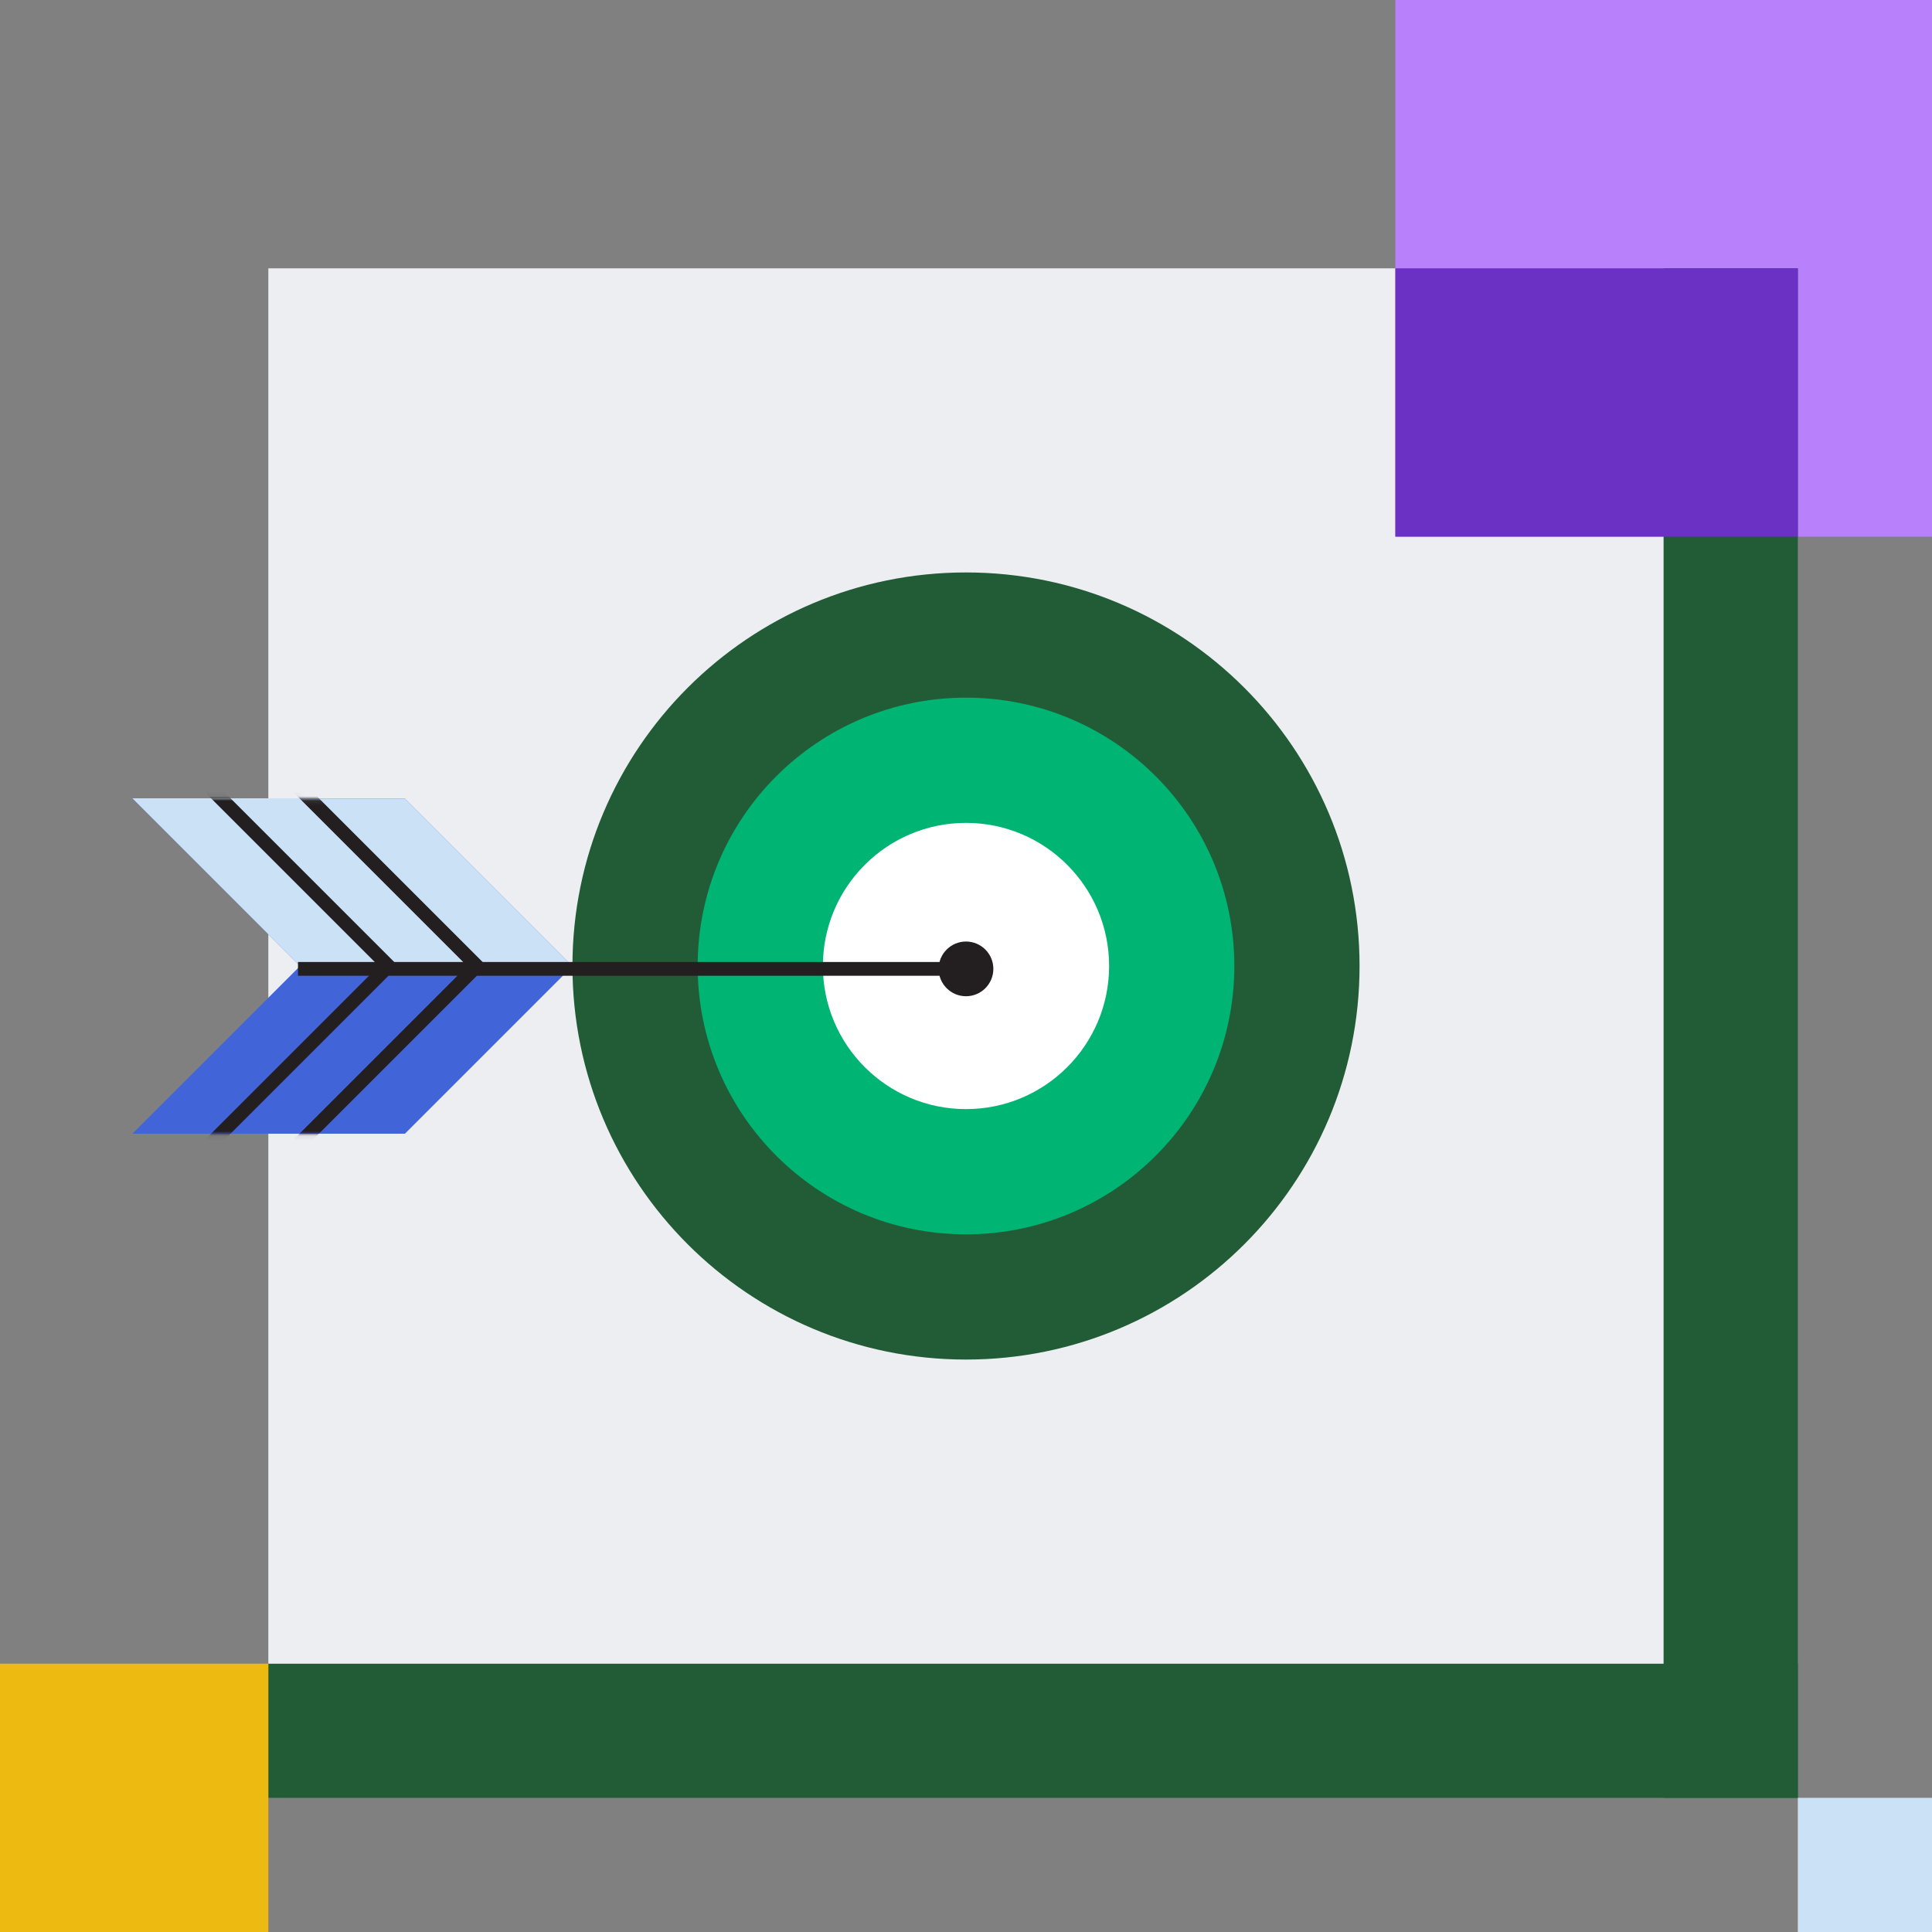
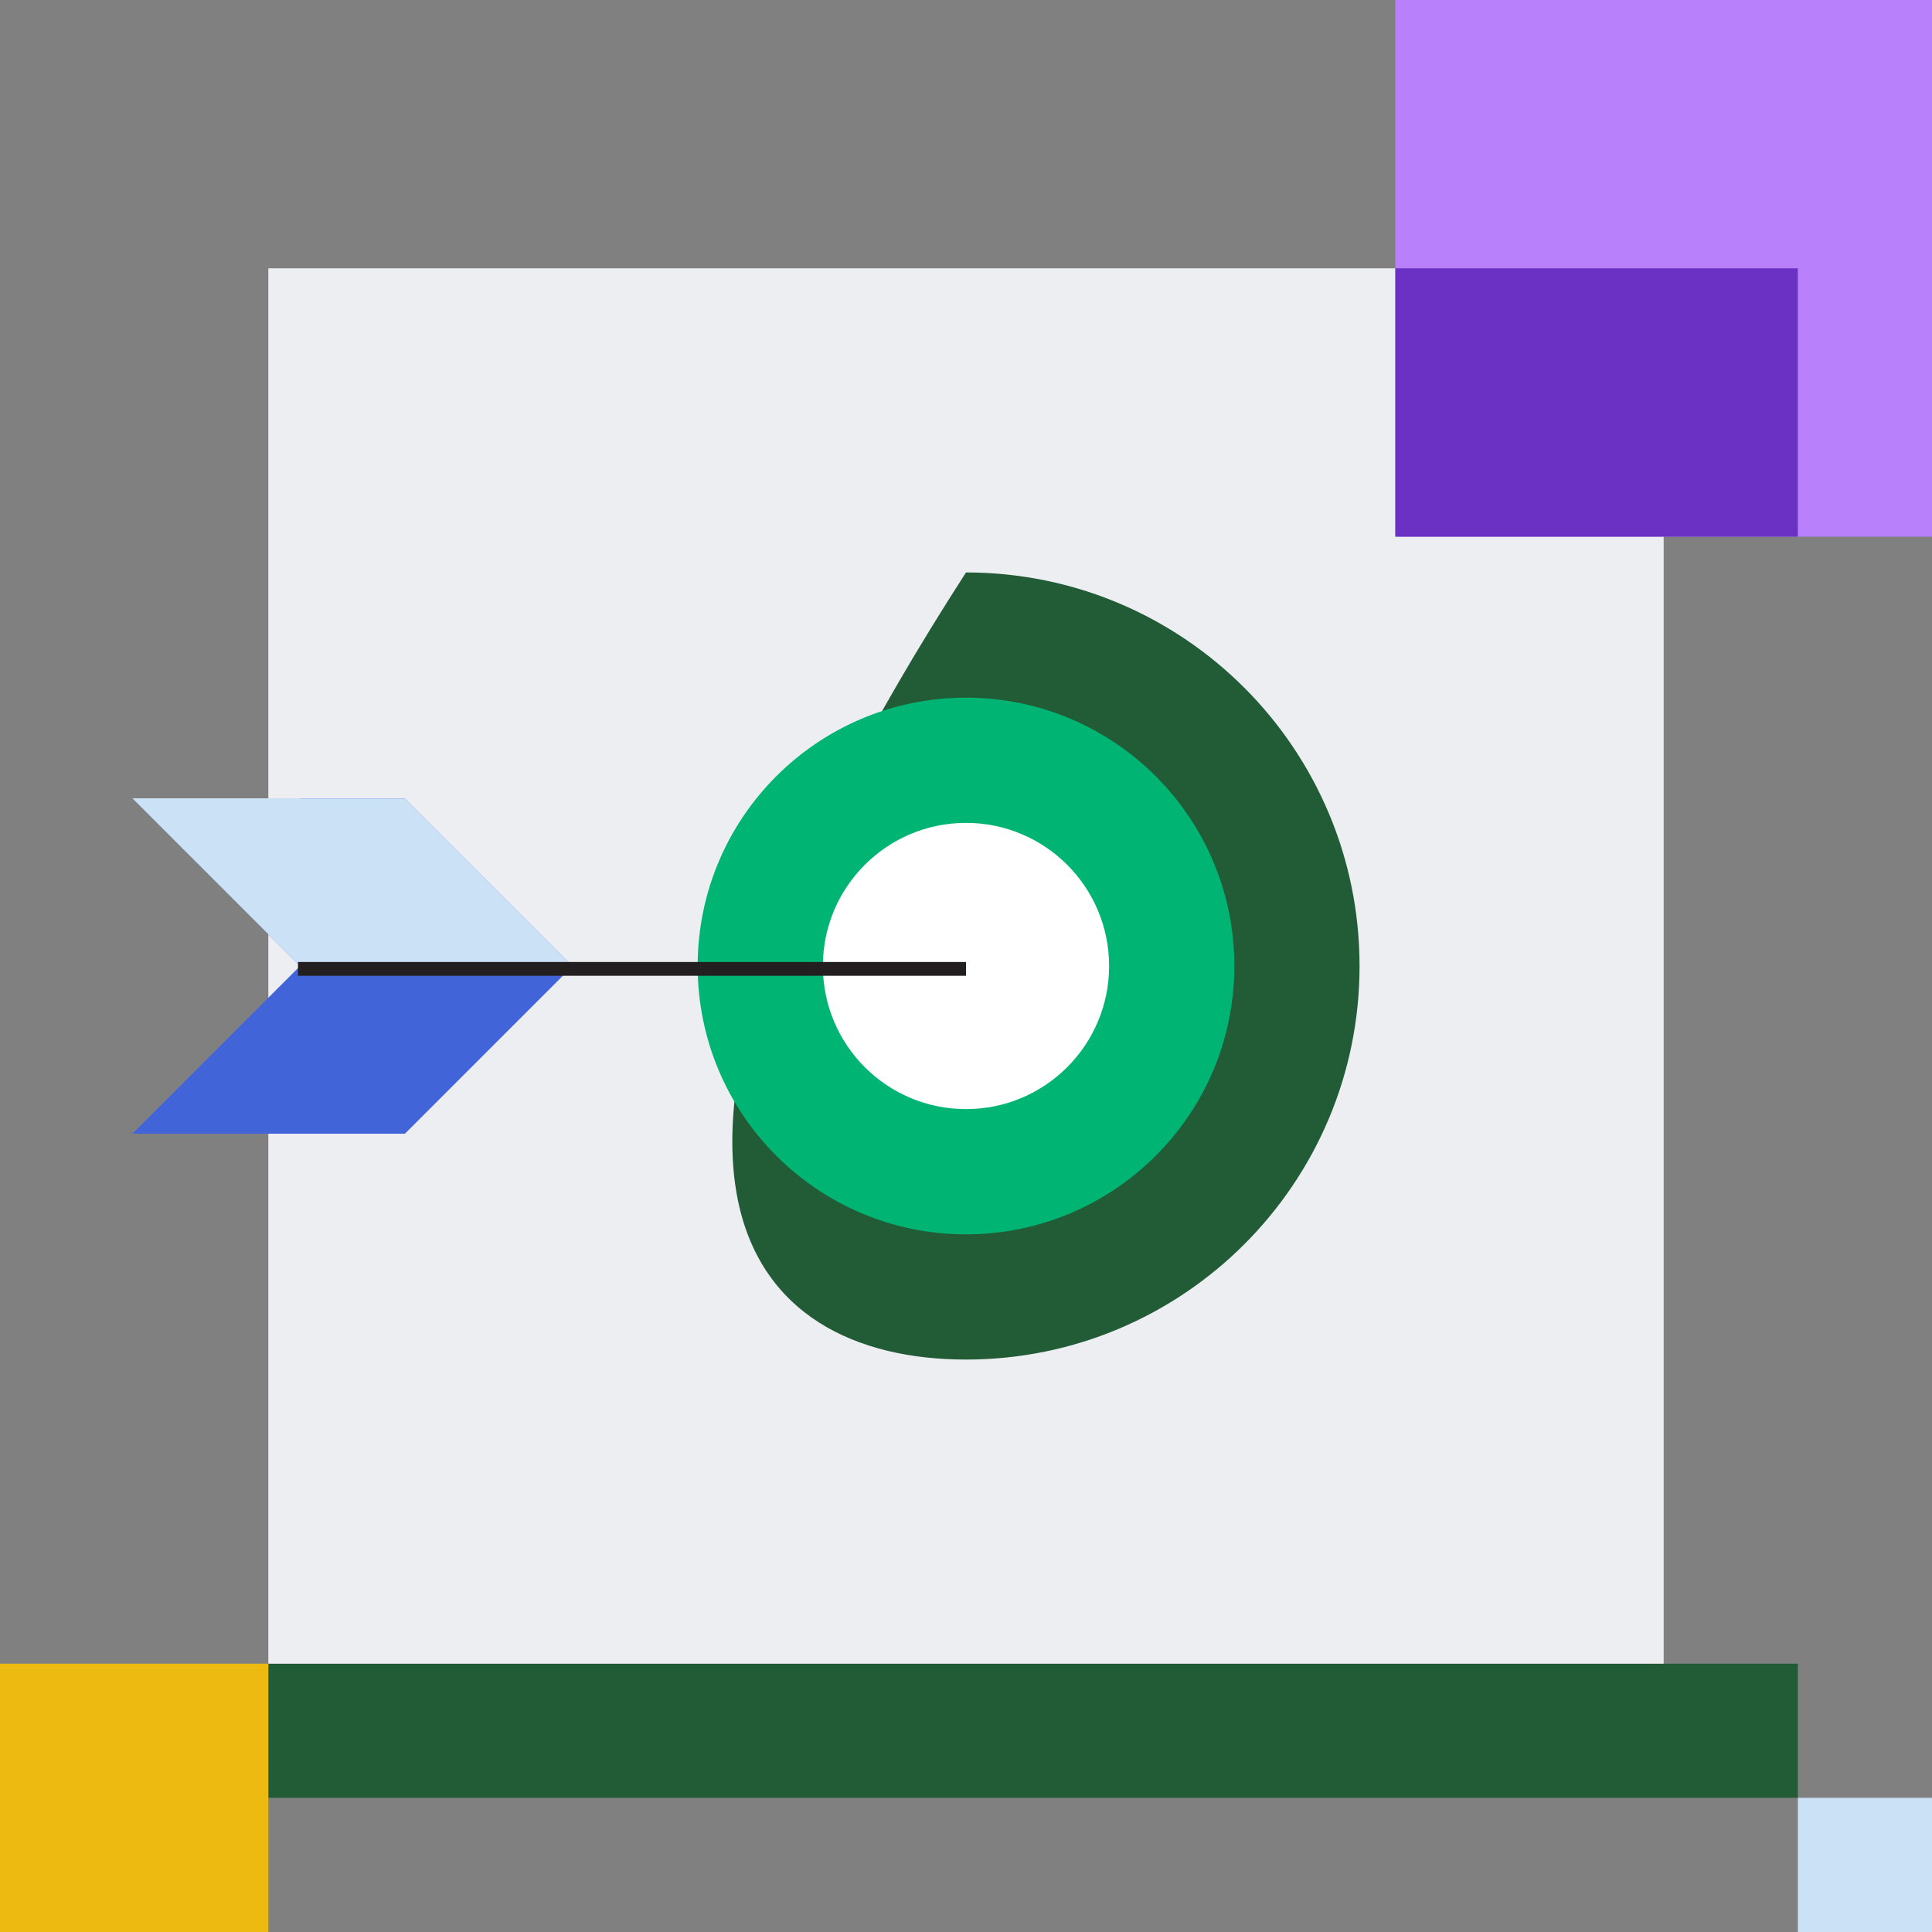
<svg xmlns="http://www.w3.org/2000/svg" width="421" height="421" viewBox="0 0 421 421" fill="none">
  <rect x="0" y="0" width="421" height="421" fill="#808080" stroke="none" />
  <g clip-path="url(#clip0_7621_4681)">
    <path d="M391.764 362.528H58.472V391.764H391.764V362.528Z" fill="#215C36" />
    <path d="M362.528 58.472H58.472V362.528H362.528V58.472Z" fill="#EDEEF2" />
    <path d="M421 0H304.056V116.944H421V0Z" fill="#B880FA" />
    <path d="M58.472 362.528H0V421H58.472V362.528Z" fill="#ECBA11" />
    <path d="M421 391.764H391.764V421H421V391.764Z" fill="#CBE1F5" />
-     <path d="M210.5 296.259C257.864 296.259 296.259 257.864 296.259 210.5C296.259 163.136 257.864 124.741 210.5 124.741C163.136 124.741 124.741 163.136 124.741 210.5C124.741 257.864 163.136 296.259 210.5 296.259Z" fill="#215C36" />
+     <path d="M210.5 296.259C257.864 296.259 296.259 257.864 296.259 210.5C296.259 163.136 257.864 124.741 210.5 124.741C124.741 257.864 163.136 296.259 210.5 296.259Z" fill="#215C36" />
    <path d="M210.5 268.972C242.793 268.972 268.972 242.793 268.972 210.5C268.972 178.207 242.793 152.028 210.5 152.028C178.207 152.028 152.028 178.207 152.028 210.5C152.028 242.793 178.207 268.972 210.5 268.972Z" fill="#00B473" />
    <path d="M210.5 241.685C227.723 241.685 241.685 227.723 241.685 210.5C241.685 193.277 227.723 179.315 210.5 179.315C193.277 179.315 179.315 193.277 179.315 210.5C179.315 227.723 193.277 241.685 210.5 241.685Z" fill="white" />
-     <path d="M210.5 217.088C213.792 217.088 216.46 214.419 216.46 211.128C216.46 207.836 213.792 205.167 210.5 205.167C207.208 205.167 204.54 207.836 204.54 211.128C204.54 214.419 207.208 217.088 210.5 217.088Z" fill="#231F20" />
    <path d="M65.391 210.5L28.846 247.045H65.391H88.238L124.741 210.543L88.238 174.041H65.391V173.955H28.846L65.391 210.5Z" fill="#4264D9" />
    <path d="M65.391 210.5L124.741 210.543L88.238 174.041H65.391V173.955H28.846L65.391 210.5Z" fill="#CBE1F5" />
-     <path d="M391.764 58.472H362.528V391.764H391.764V58.472Z" fill="#215C36" />
    <path d="M391.764 58.472H304.056V116.944H391.764V58.472Z" fill="#6B31C5" />
    <mask id="mask0_7621_4681" style="mask-type:luminance" maskUnits="userSpaceOnUse" x="28" y="173" width="97" height="75">
-       <path d="M65.391 210.5L28.846 247.045H65.391H88.238L124.741 210.543L88.238 174.041H65.391V173.955H28.846L65.391 210.5Z" fill="white" />
-     </mask>
+       </mask>
    <g mask="url(#mask0_7621_4681)">
-       <path d="M64.935 171.519L103.917 210.5L64.935 249.481" stroke="#231F20" stroke-width="3" stroke-miterlimit="10" />
      <path d="M45.67 171.519L84.652 210.5L45.67 249.481" stroke="#231F20" stroke-width="3" stroke-miterlimit="10" />
    </g>
    <path d="M210.5 211.128H64.935" stroke="#231F20" stroke-width="3" stroke-miterlimit="10" />
  </g>
  <defs>
    <clipPath id="clip0_7621_4681">
      <rect width="421" height="421" fill="white" />
    </clipPath>
  </defs>
</svg>